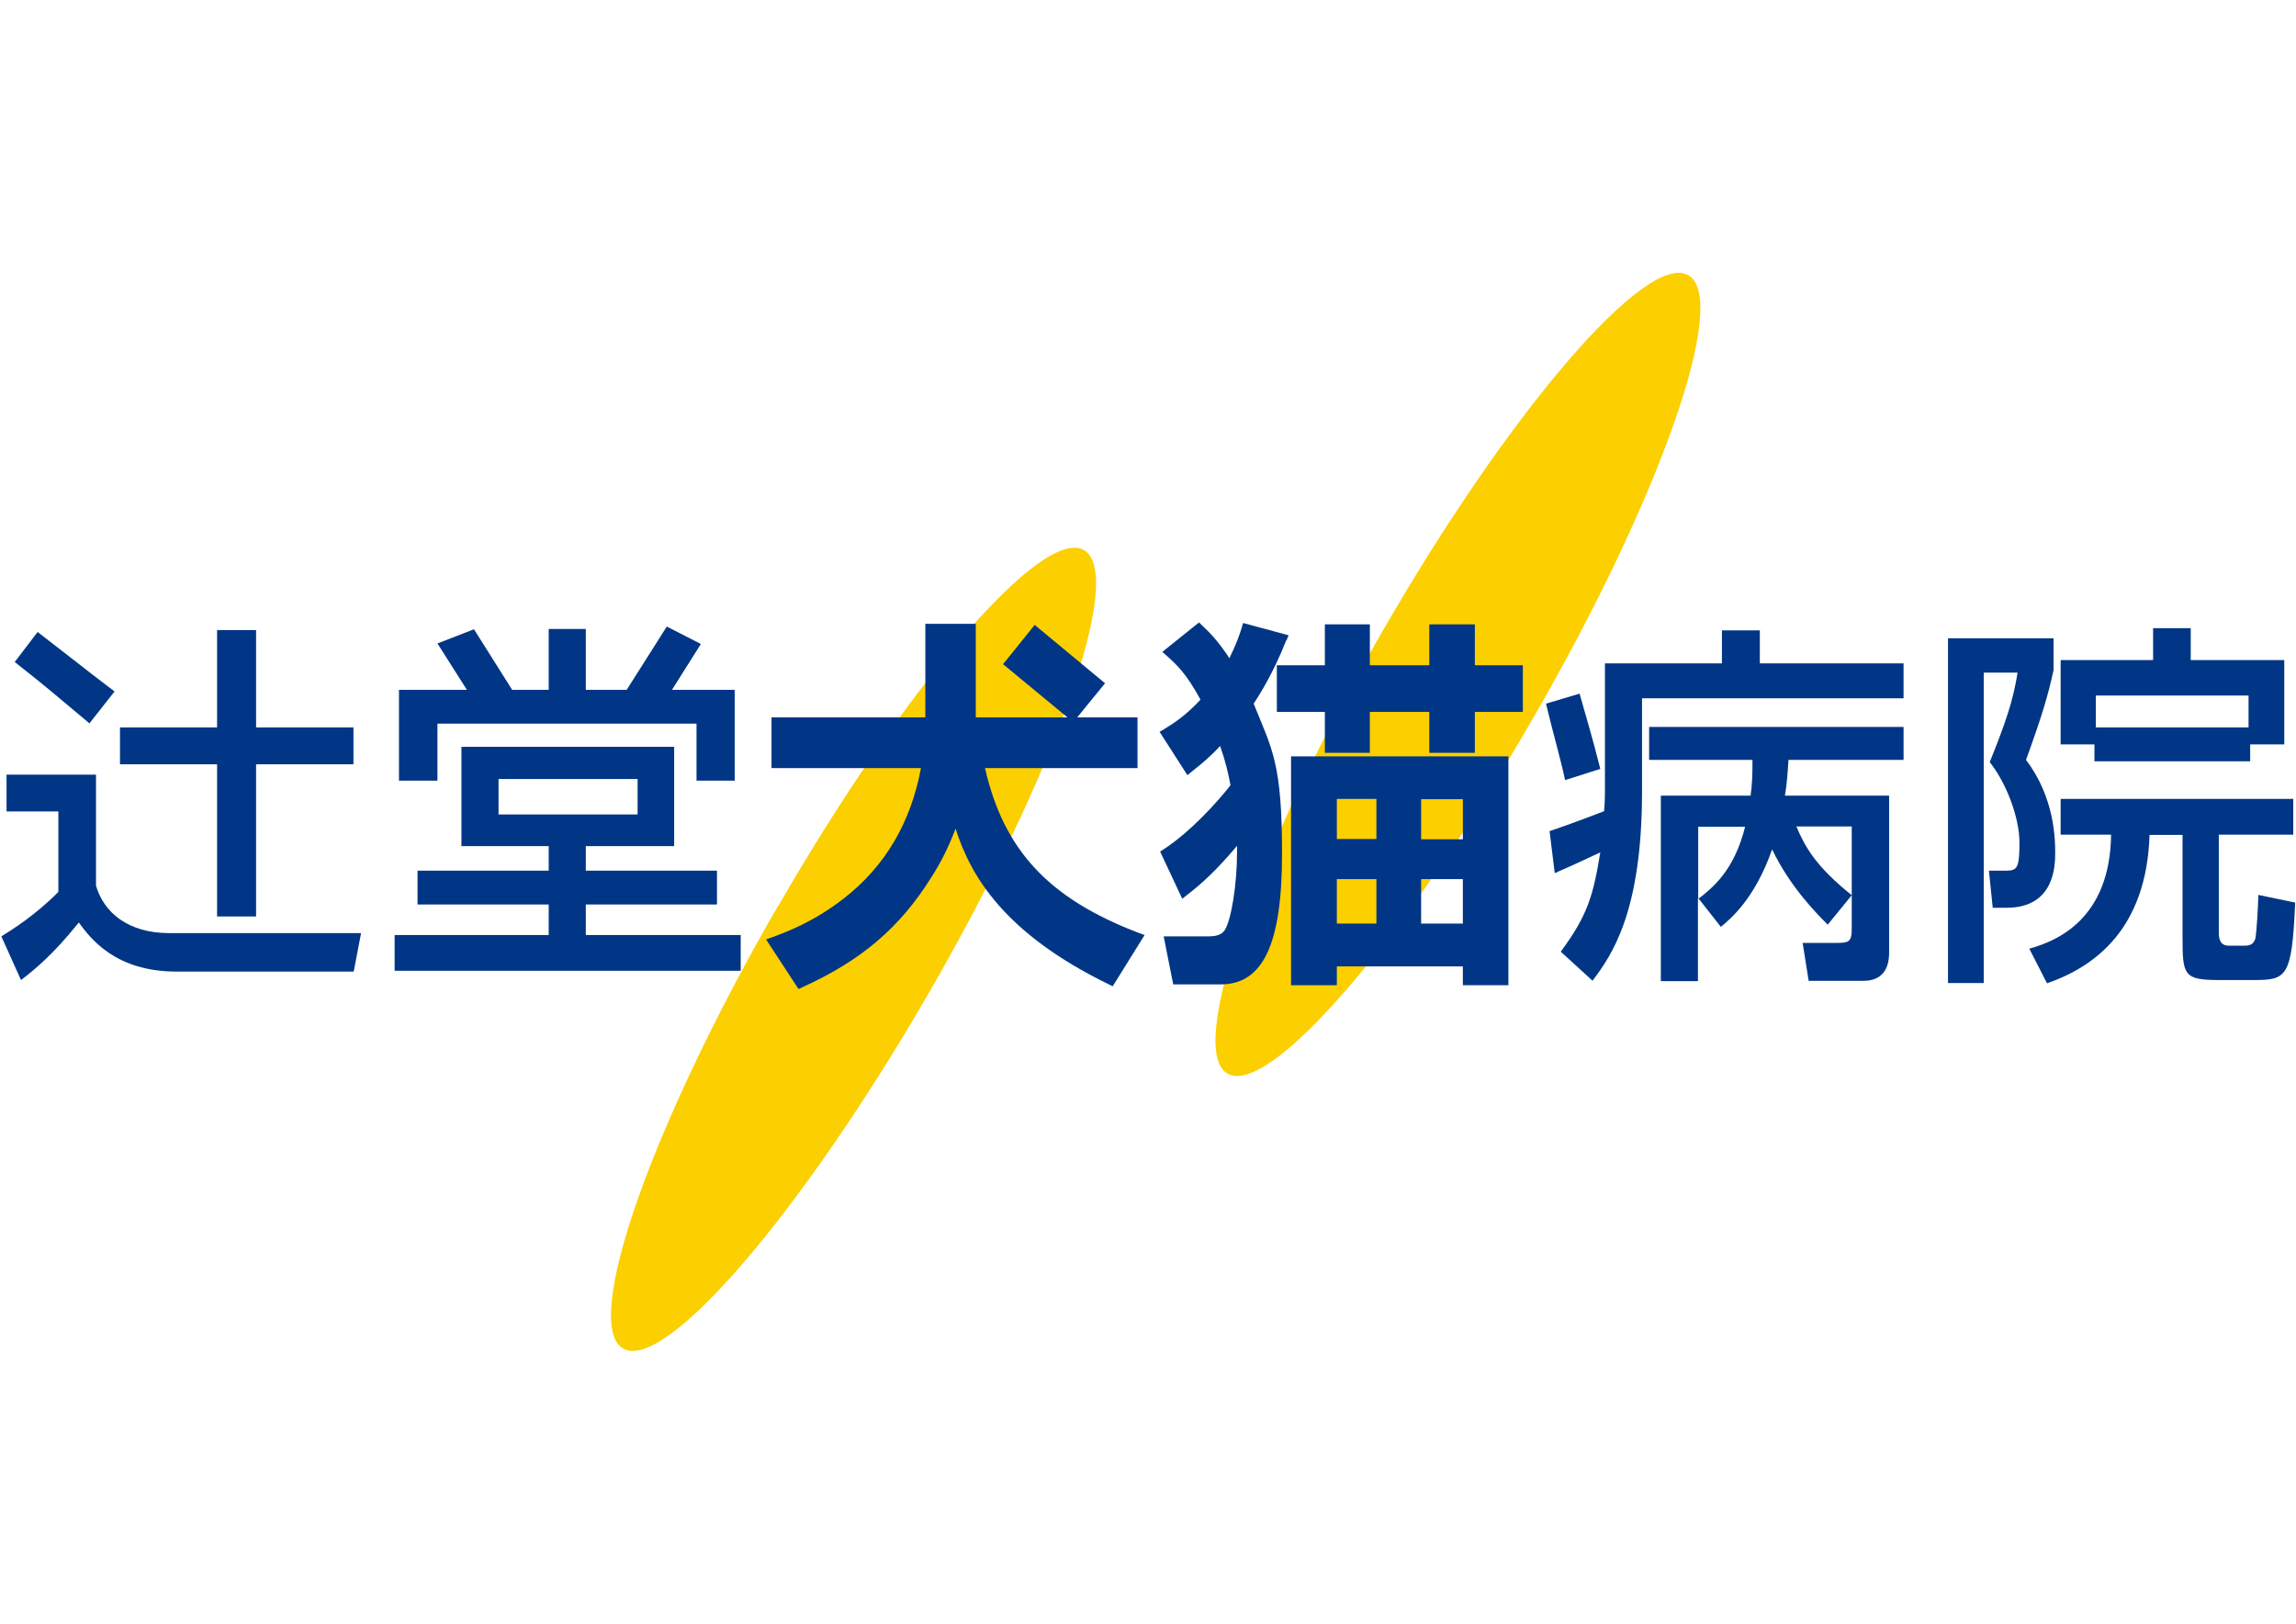
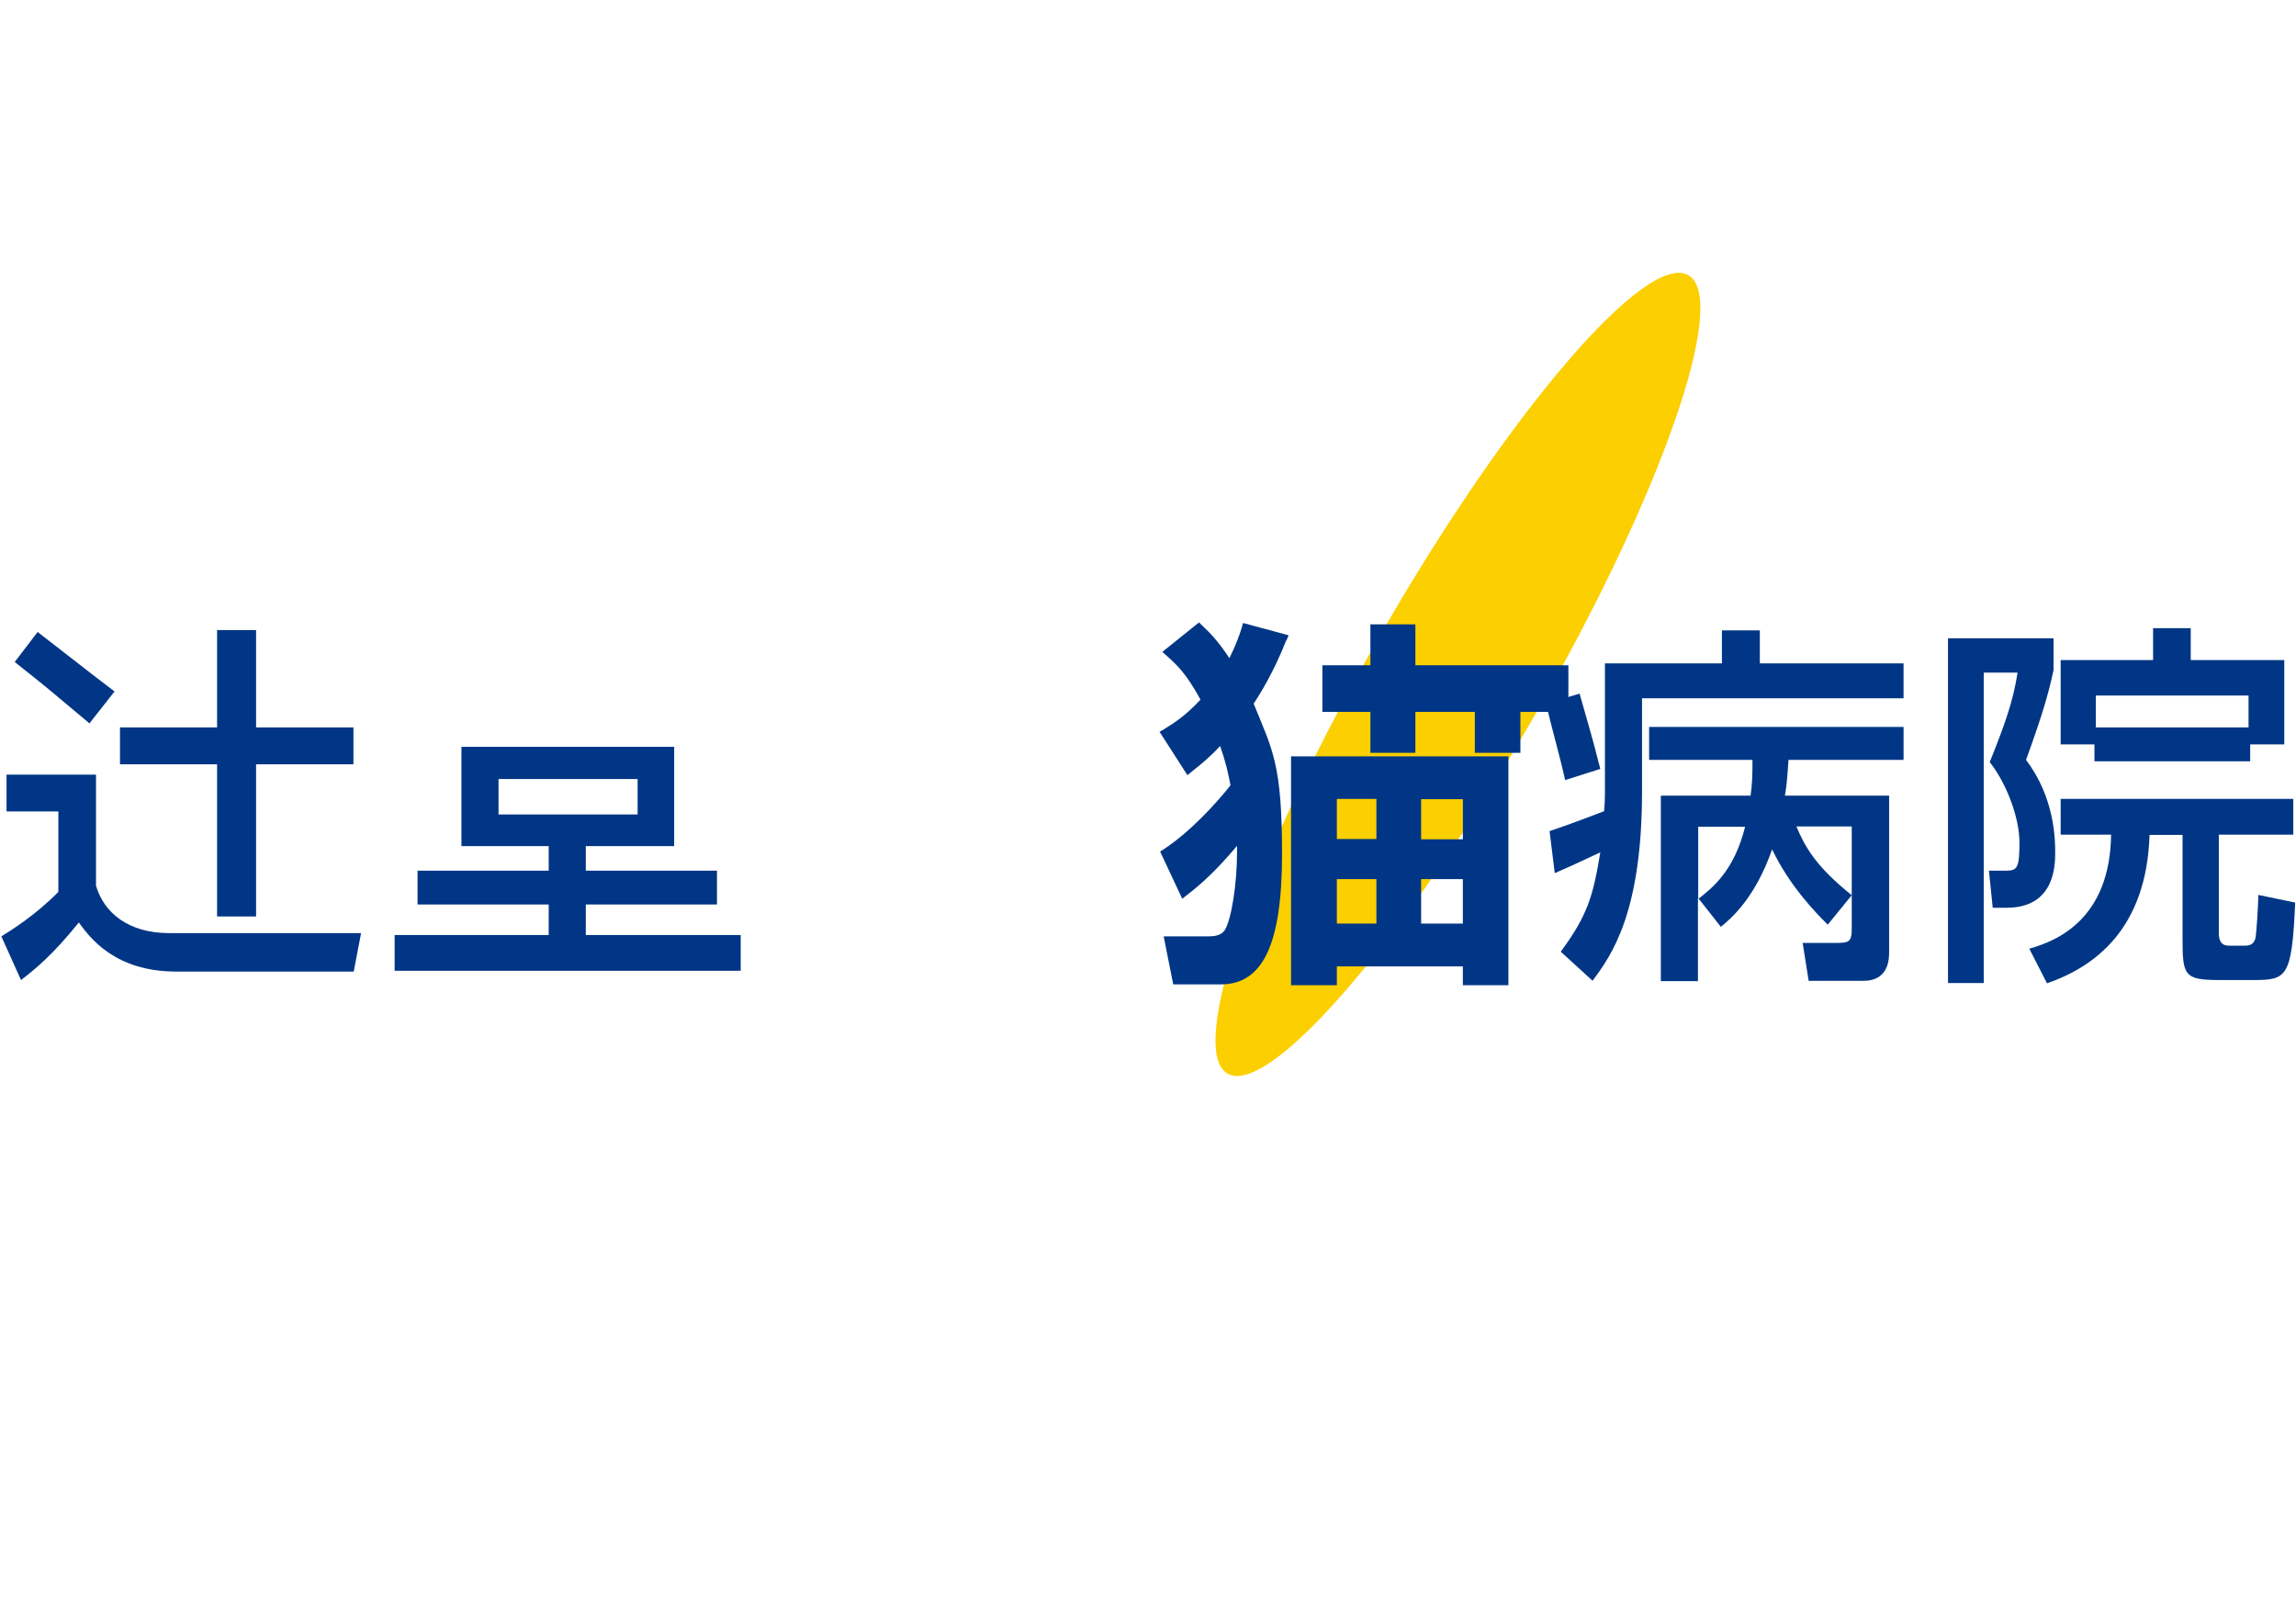
<svg xmlns="http://www.w3.org/2000/svg" id="_レイヤー_1" data-name="レイヤー_1" version="1.1" viewBox="0 0 841.9 595.3">
  <defs>
    <style>
      .st0 {
        fill: #003685;
      }

      .st1 {
        fill: #fccf00;
      }
    </style>
  </defs>
-   <path class="st1" d="M285.3,332.1c-46.7,80.8-72.1,153.5-56.8,162.3,15.2,8.8,65.4-49.6,112.1-130.4,46.7-80.8,72.1-153.5,56.9-162.3-15.3-8.8-65.5,49.6-112.1,130.4Z" />
  <path class="st1" d="M507,231.3c-46.7,80.8-72.1,153.5-56.9,162.3,15.3,8.8,65.5-49.6,112.1-130.4,46.7-80.8,72.1-153.5,56.9-162.3-15.3-8.8-65.5,49.6-112.1,130.4Z" />
  <path class="st0" d="M13.8,231.7c27.4,21.2,14.9,11.7,28.2,21.8l-9.2,11.7c-14.9-12.5-15.4-13-27.4-22.5l8.4-11ZM2.4,284h32.8v40.7c2.9,9.9,11.8,17.4,26.9,17.4h70.3l-2.7,14.1h-65c-22.6,0-31.7-12.4-35.8-18-9.7,12.1-16.5,17.5-21.2,21.1l-7.2-16c3.7-2.3,12.4-7.7,20.9-16.3v-29.5H2.4v-13.4ZM79.6,231h14.3v35.7h35.7v13.5h-35.7v55.8h-14.3v-55.8h-35.6v-13.5h35.6v-35.7Z" />
  <path class="st0" d="M639.9,303.1c-4.1,16.5-12.3,22.6-17.2,26.5v-26.5h17.2ZM609,291.8v67.9h13.6v-30.2h.3l8.1,10.3c3.4-2.8,12.4-10.1,18.8-28.4,6.6,13.8,16.4,23.6,20.4,27.6l8.8-10.8c-13.1-10.5-17.1-17.6-20.3-25.2h20.3v37.5c0,5-1.1,5.2-6.3,5.2h-11.7l2.2,13.9h20.1c9.4,0,9.4-8.3,9.4-10.6v-57.3h-38.2c.8-4.7,1-8.7,1.3-13.1h42.2v-12.1h-93.3v12.1h37.9c0,5.8-.1,8.8-.7,13.1h-32.8ZM584,359.5c6.8-9.1,18.1-24.7,18.1-69.3v-34.2h95.9v-12.8h-52.7v-12.1h-13.9v12.1h-42.9v47.4c0,2.4-.1,4.8-.3,6.8-10.2,3.9-15.5,5.8-20,7.3l1.9,15.4c6.5-2.8,9.8-4.4,16.7-7.6-2.6,15.7-4.5,22.9-14.5,36.4l11.6,10.6ZM566.9,258c2.4,10.1,5.3,20.1,7,28l12.9-4.1c-3-12-5.2-19-7.6-27.6l-12.4,3.7Z" />
  <path class="st0" d="M768.5,266.7v-11.7h56v11.7h-56ZM768,279.1h57.1v-6.2h12.5v-30.9h-34.3v-11.7h-13.8v11.7h-33.9v30.9h12.4v6.2ZM714.2,360.4h13.2v-113.8h12.4c-1.6,10.5-4.7,19.1-10.2,32.8,6.1,7.7,10.9,20.3,10.9,29.5s-.8,10.3-4.8,10.3h-6.4l1.4,13.6h5.1c17.8,0,17.8-15.8,17.8-20.3s-.1-20-10.7-33.9c6.1-16.8,8.1-23.8,10.1-32.9v-11.7h-38.7v126.4ZM840.9,292.9h-85.3v13.1h18.5c-.4,30.9-19.8,39-30,41.8l6.5,12.7c17.6-6.1,36.5-20,37.6-54.4h12.1v37.6c0,13.8.4,15.6,13.4,15.6h12.5c12.3,0,14.2-.8,15.4-28.4l-13.5-2.8c-.1,4.8-.7,14.2-1.1,16-.4,1.2-1.1,2.6-3.7,2.6h-6.1c-3.3,0-3.6-2.9-3.6-4.7v-36h27.3v-13.1Z" />
  <g>
    <path class="st0" d="M214.8,342.8v-11.2h48.1v-12.4h-48.1v-9h32.4v-36.4h-78v36.4h32v9h-48.1v12.4h48.1v11.2h-56.5v13.1h126.9v-13.1h-56.8ZM182.8,298.6v-13h51v13h-51Z" />
-     <polygon class="st0" points="246.4 252.9 257 236.1 244.5 229.7 229.8 252.9 214.8 252.9 214.8 230.6 201.2 230.6 201.2 252.9 187.8 252.9 173.8 230.7 160.4 235.9 171.2 252.9 171.1 252.9 146.3 252.9 146.3 286.2 160.4 286.2 160.4 265.3 255.4 265.3 255.4 286.2 269.4 286.2 269.4 252.9 246.4 252.9" />
  </g>
  <g>
-     <path class="st0" d="M361.1,281.6h56v-18.6h-22.1l10.2-12.5-25.8-21.4-1.2,1.5-10.4,12.9,23.6,19.5h-33.6v-34.3h-18.5v34.3h-56.4v18.6h54.8c-3.7,19.9-13.1,36-28.3,47.8-11.1,8.6-20.6,12.1-26.2,14.2l-2.3.8,11.9,18.2,1.5-.7c21.6-9.8,35.7-21.9,47.1-40.1,3.6-5.5,6.5-11.5,9-18,5.5,17.4,17.9,38.4,56,57l1.6.8,11.7-18.8-2.2-.8c-33-12.6-49.4-30.3-56.3-60.3Z" />
    <path class="st0" d="M473.4,277.3v83.9h16.8v-6.9h46.2v6.9h16.7v-83.9h-79.6ZM521.1,307.7v-14.7h15.3v14.7h-15.3ZM536.4,322.3v16.3h-15.3v-16.3h15.3ZM504.7,322.3v16.3h-14.5v-16.3h14.5ZM504.7,292.9v14.7h-14.5v-14.7h14.5Z" />
    <path class="st0" d="M471.7,234.9l.8-2-16.7-4.5-.5,1.8c-.9,2.9-2.1,6.2-4.5,11.1-4.5-6.8-7.4-9.5-9.7-11.7l-1.4-1.4-1.3,1-12.2,9.8,1.7,1.5c3.7,3.3,7.2,6.6,12.3,16-5.1,5.5-9.2,8.3-13.3,10.8l-1.7,1,10.2,15.9,2.2-1.8c2.9-2.3,6.1-4.9,9.8-8.9,2,5.7,3,10.1,3.8,14.4-4.7,6-14.5,16.9-24.4,23.4l-1.4.9,8.1,17.3,1.9-1.5c4.7-3.6,10.4-8.6,18.2-17.9,0,.8,0,1.5,0,2.3,0,11.8-2.1,24.8-4.5,28.6-1.4,2.1-4,2.3-6.3,2.3h-16.1l3.5,17.6h17.4c15.5,0,22.5-14.7,22.5-47.8s-3.5-38.1-10.4-55.1c2.2-3.4,7.3-11.4,12-23.4Z" />
-     <path class="st0" d="M540.8,243.9v-15h-16.7v15h-21.8v-15h-16.5v15h-17.6v17.1h17.6v15h16.5v-15h21.8v15h16.7v-15h17.6v-17.1h-17.6Z" />
+     <path class="st0" d="M540.8,243.9v-15v15h-21.8v-15h-16.5v15h-17.6v17.1h17.6v15h16.5v-15h21.8v15h16.7v-15h17.6v-17.1h-17.6Z" />
  </g>
</svg>